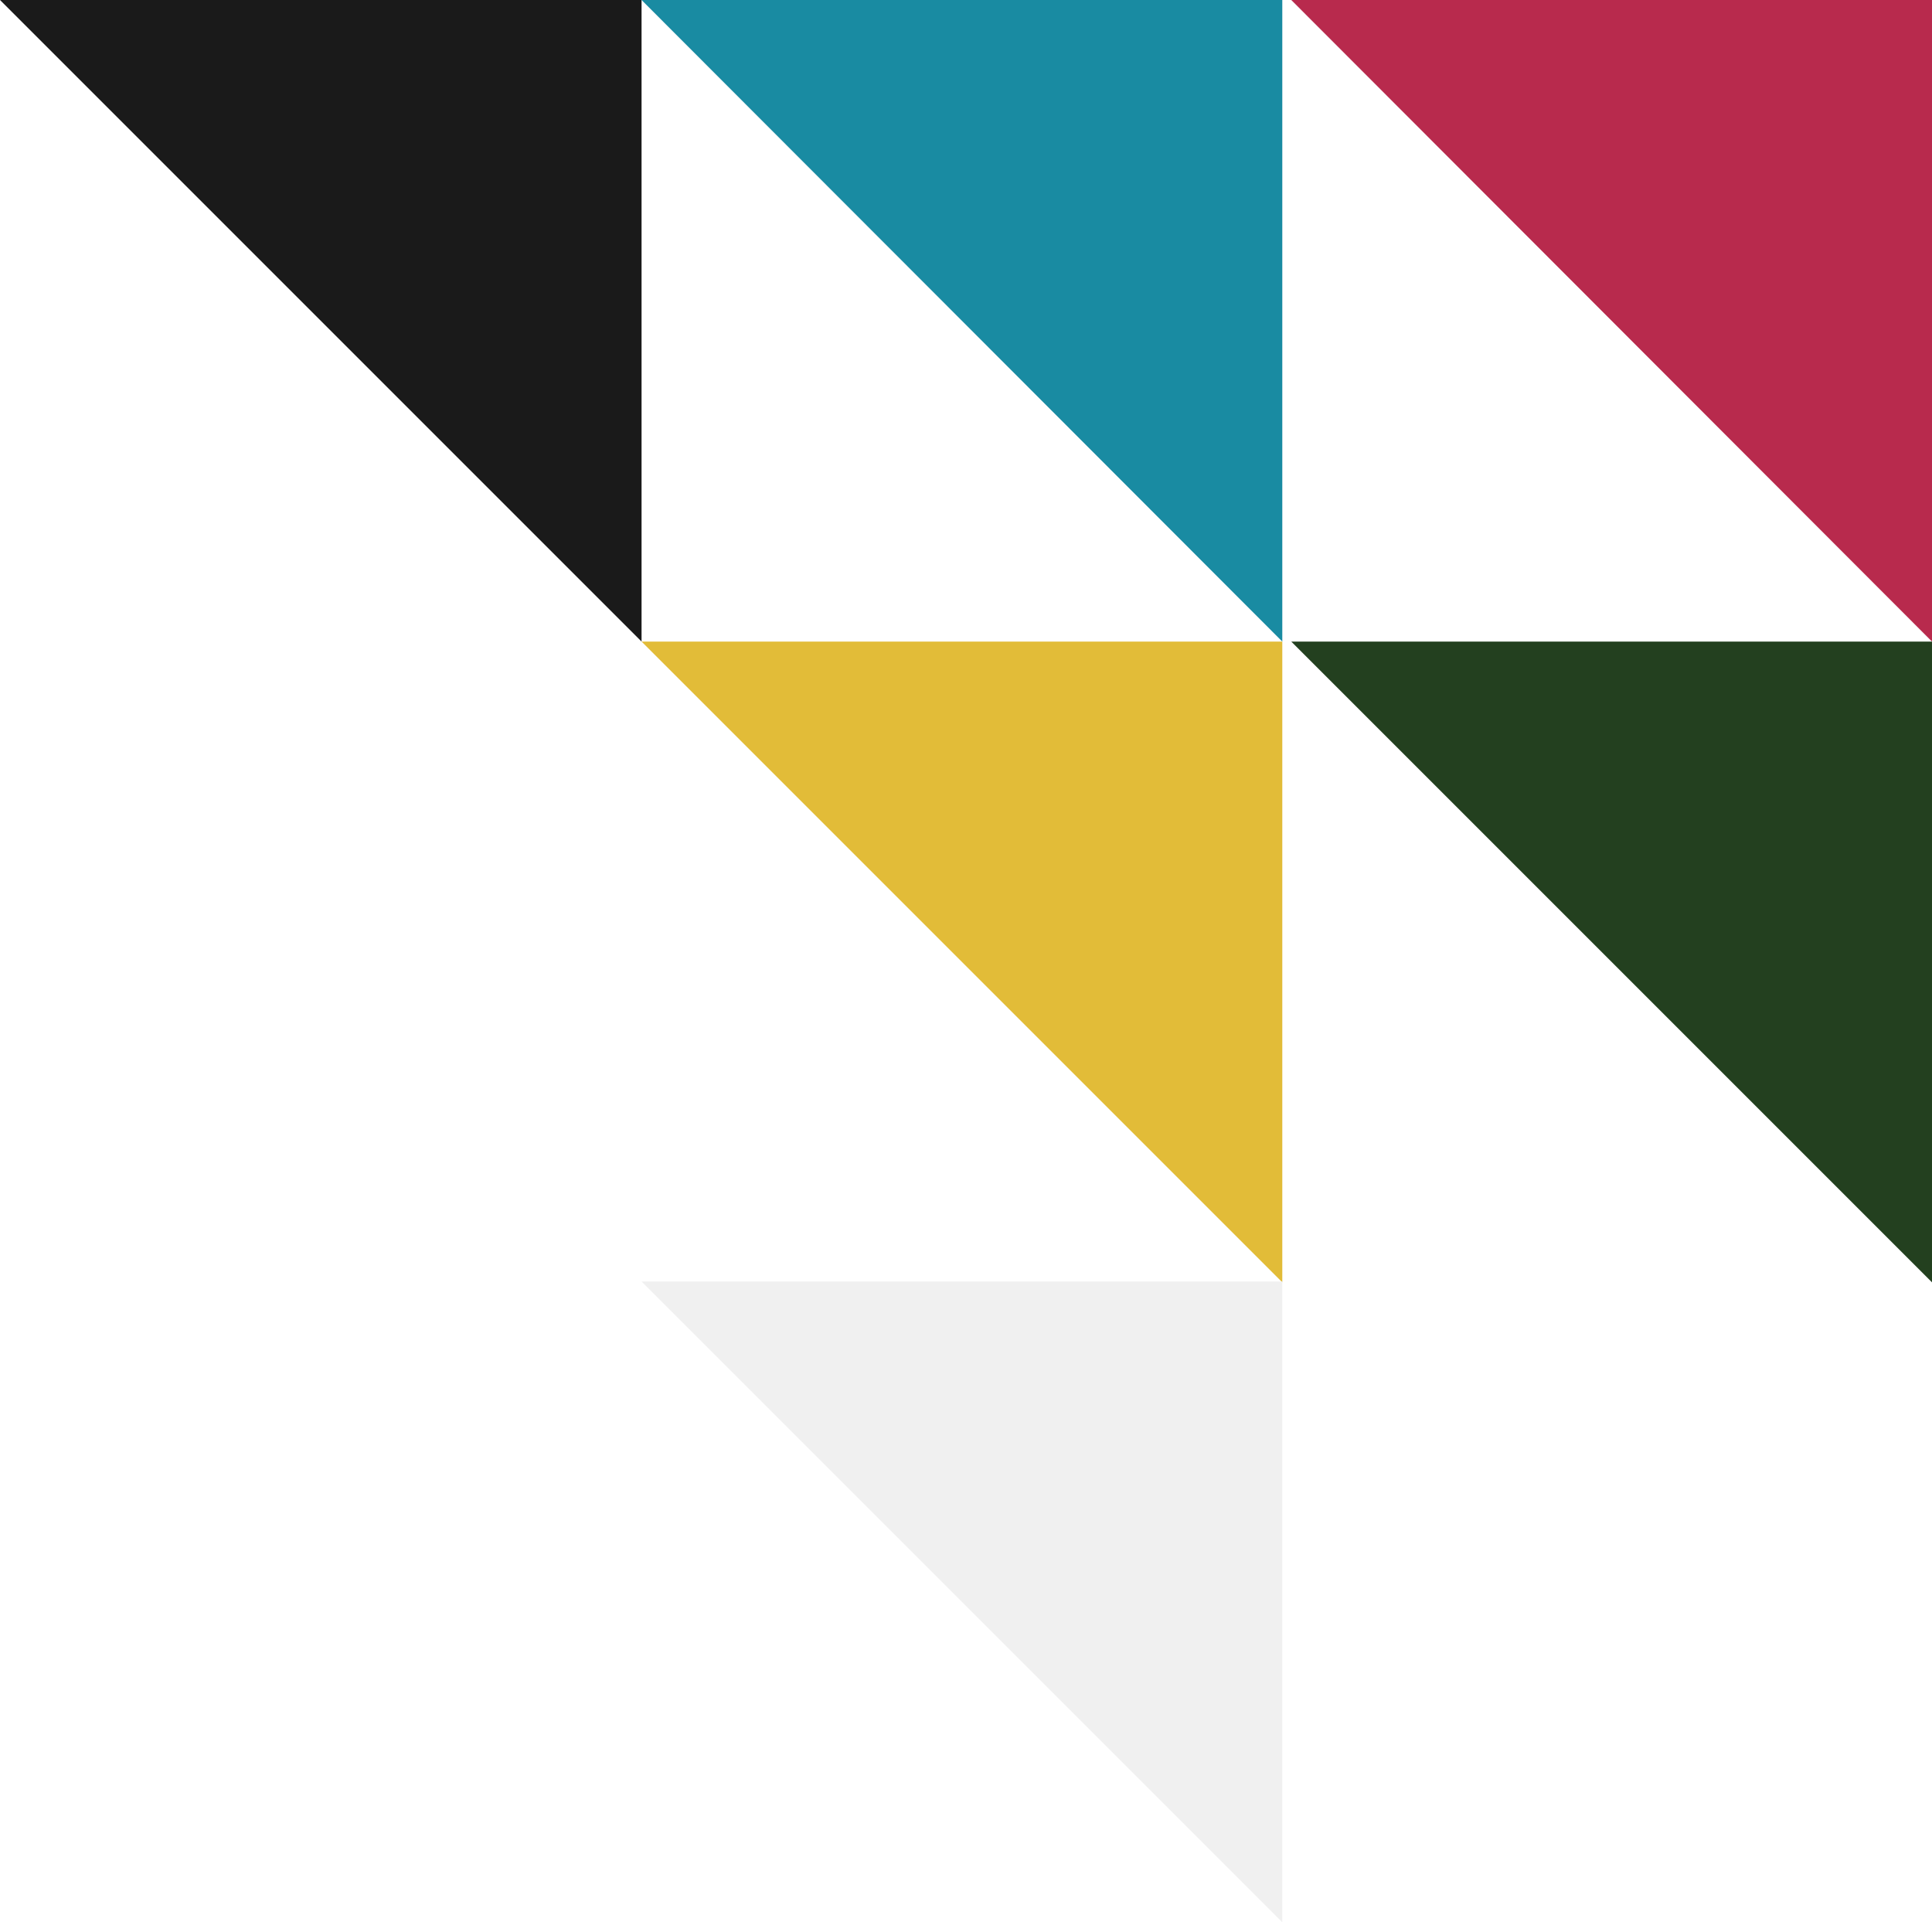
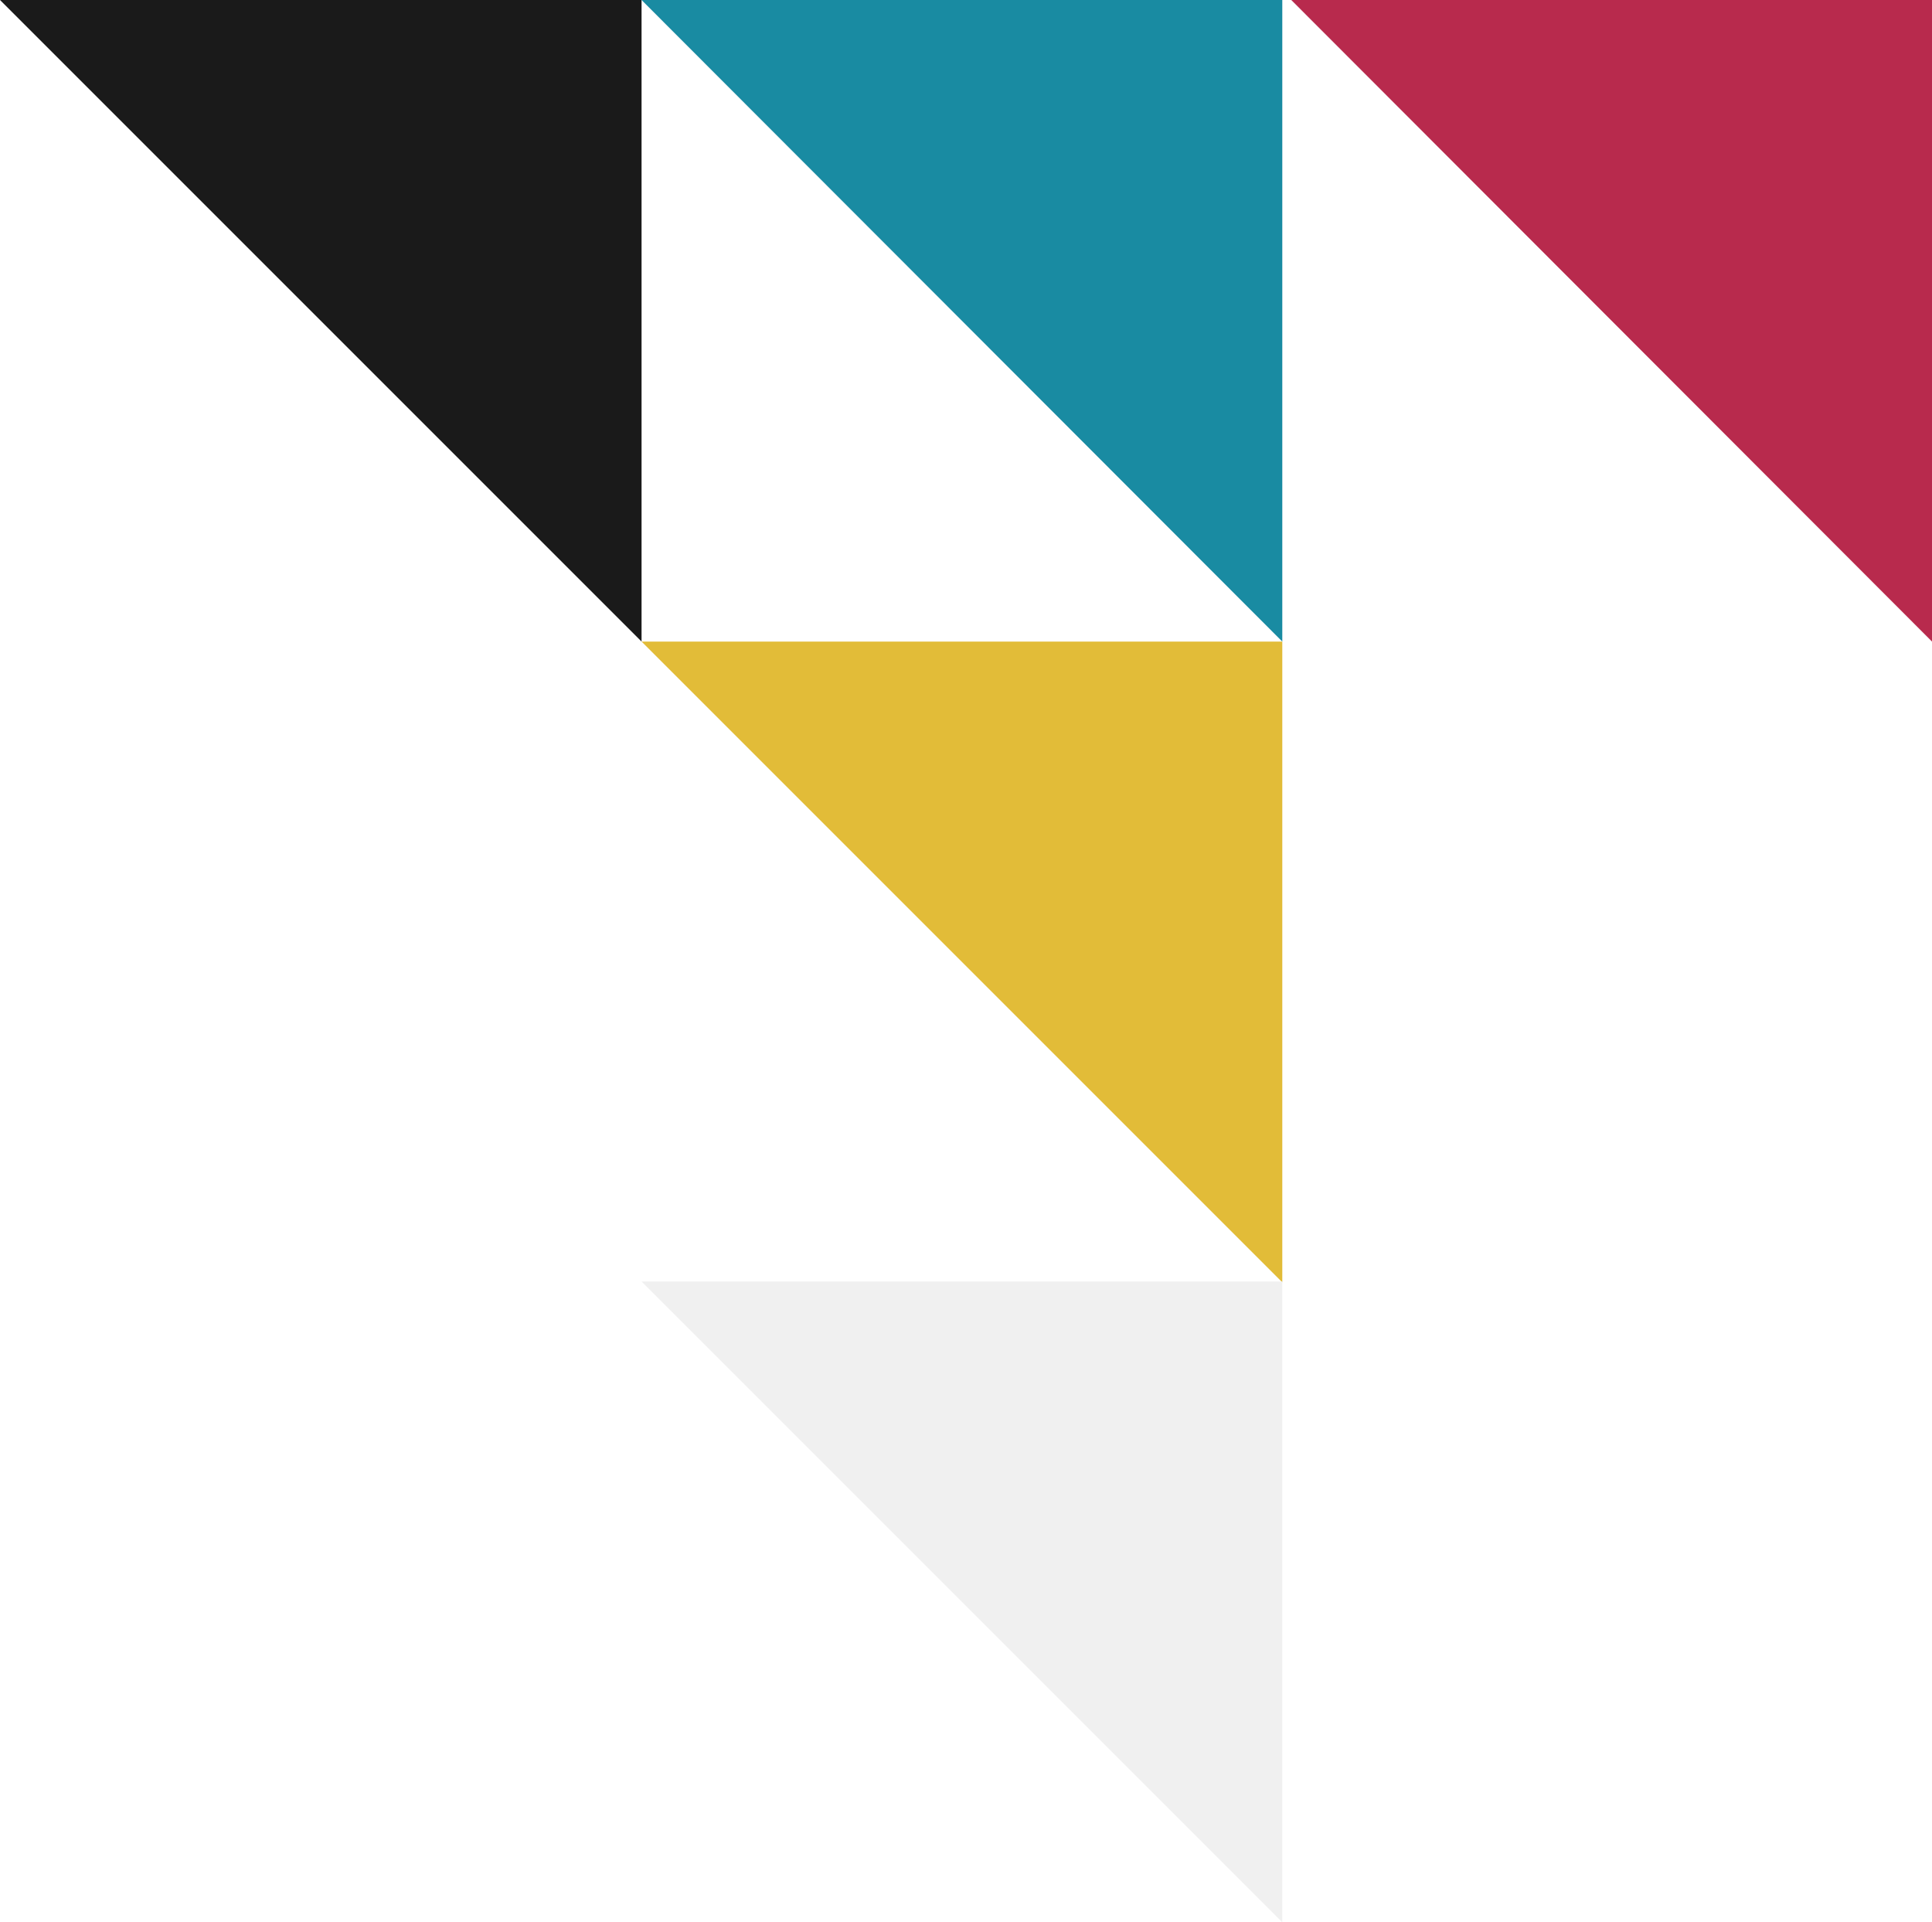
<svg xmlns="http://www.w3.org/2000/svg" id="Layer_1" data-name="Layer 1" viewBox="0 0 237 235.8">
  <defs>
    <style>      .cls-1 {        fill: #23401f;      }      .cls-1, .cls-2, .cls-3, .cls-4, .cls-5, .cls-6 {        stroke-width: 0px;      }      .cls-2 {        fill: #1a1a1a;      }      .cls-3 {        fill: #198ba2;      }      .cls-4 {        fill: #f0f0f0;      }      .cls-5 {        fill: #b82a4d;      }      .cls-6 {        fill: #e2bc38;      }    </style>
  </defs>
  <polygon class="cls-2" points="0 0 78.7 0 78.7 78.7 0 0" />
  <polygon class="cls-3" points="78.7 0 157.3 0 157.3 78.7 78.7 0" />
  <polygon class="cls-5" points="158.4 0 237 0 237 78.7 158.4 0" />
  <polygon class="cls-6" points="78.7 78.7 157.3 78.7 157.3 157.3 78.7 78.7" />
  <polygon class="cls-4" points="78.7 157.2 157.3 157.2 157.3 235.8 78.7 157.2" />
-   <polygon class="cls-1" points="158.4 78.7 237 78.7 237 157.3 158.4 78.7" />
</svg>